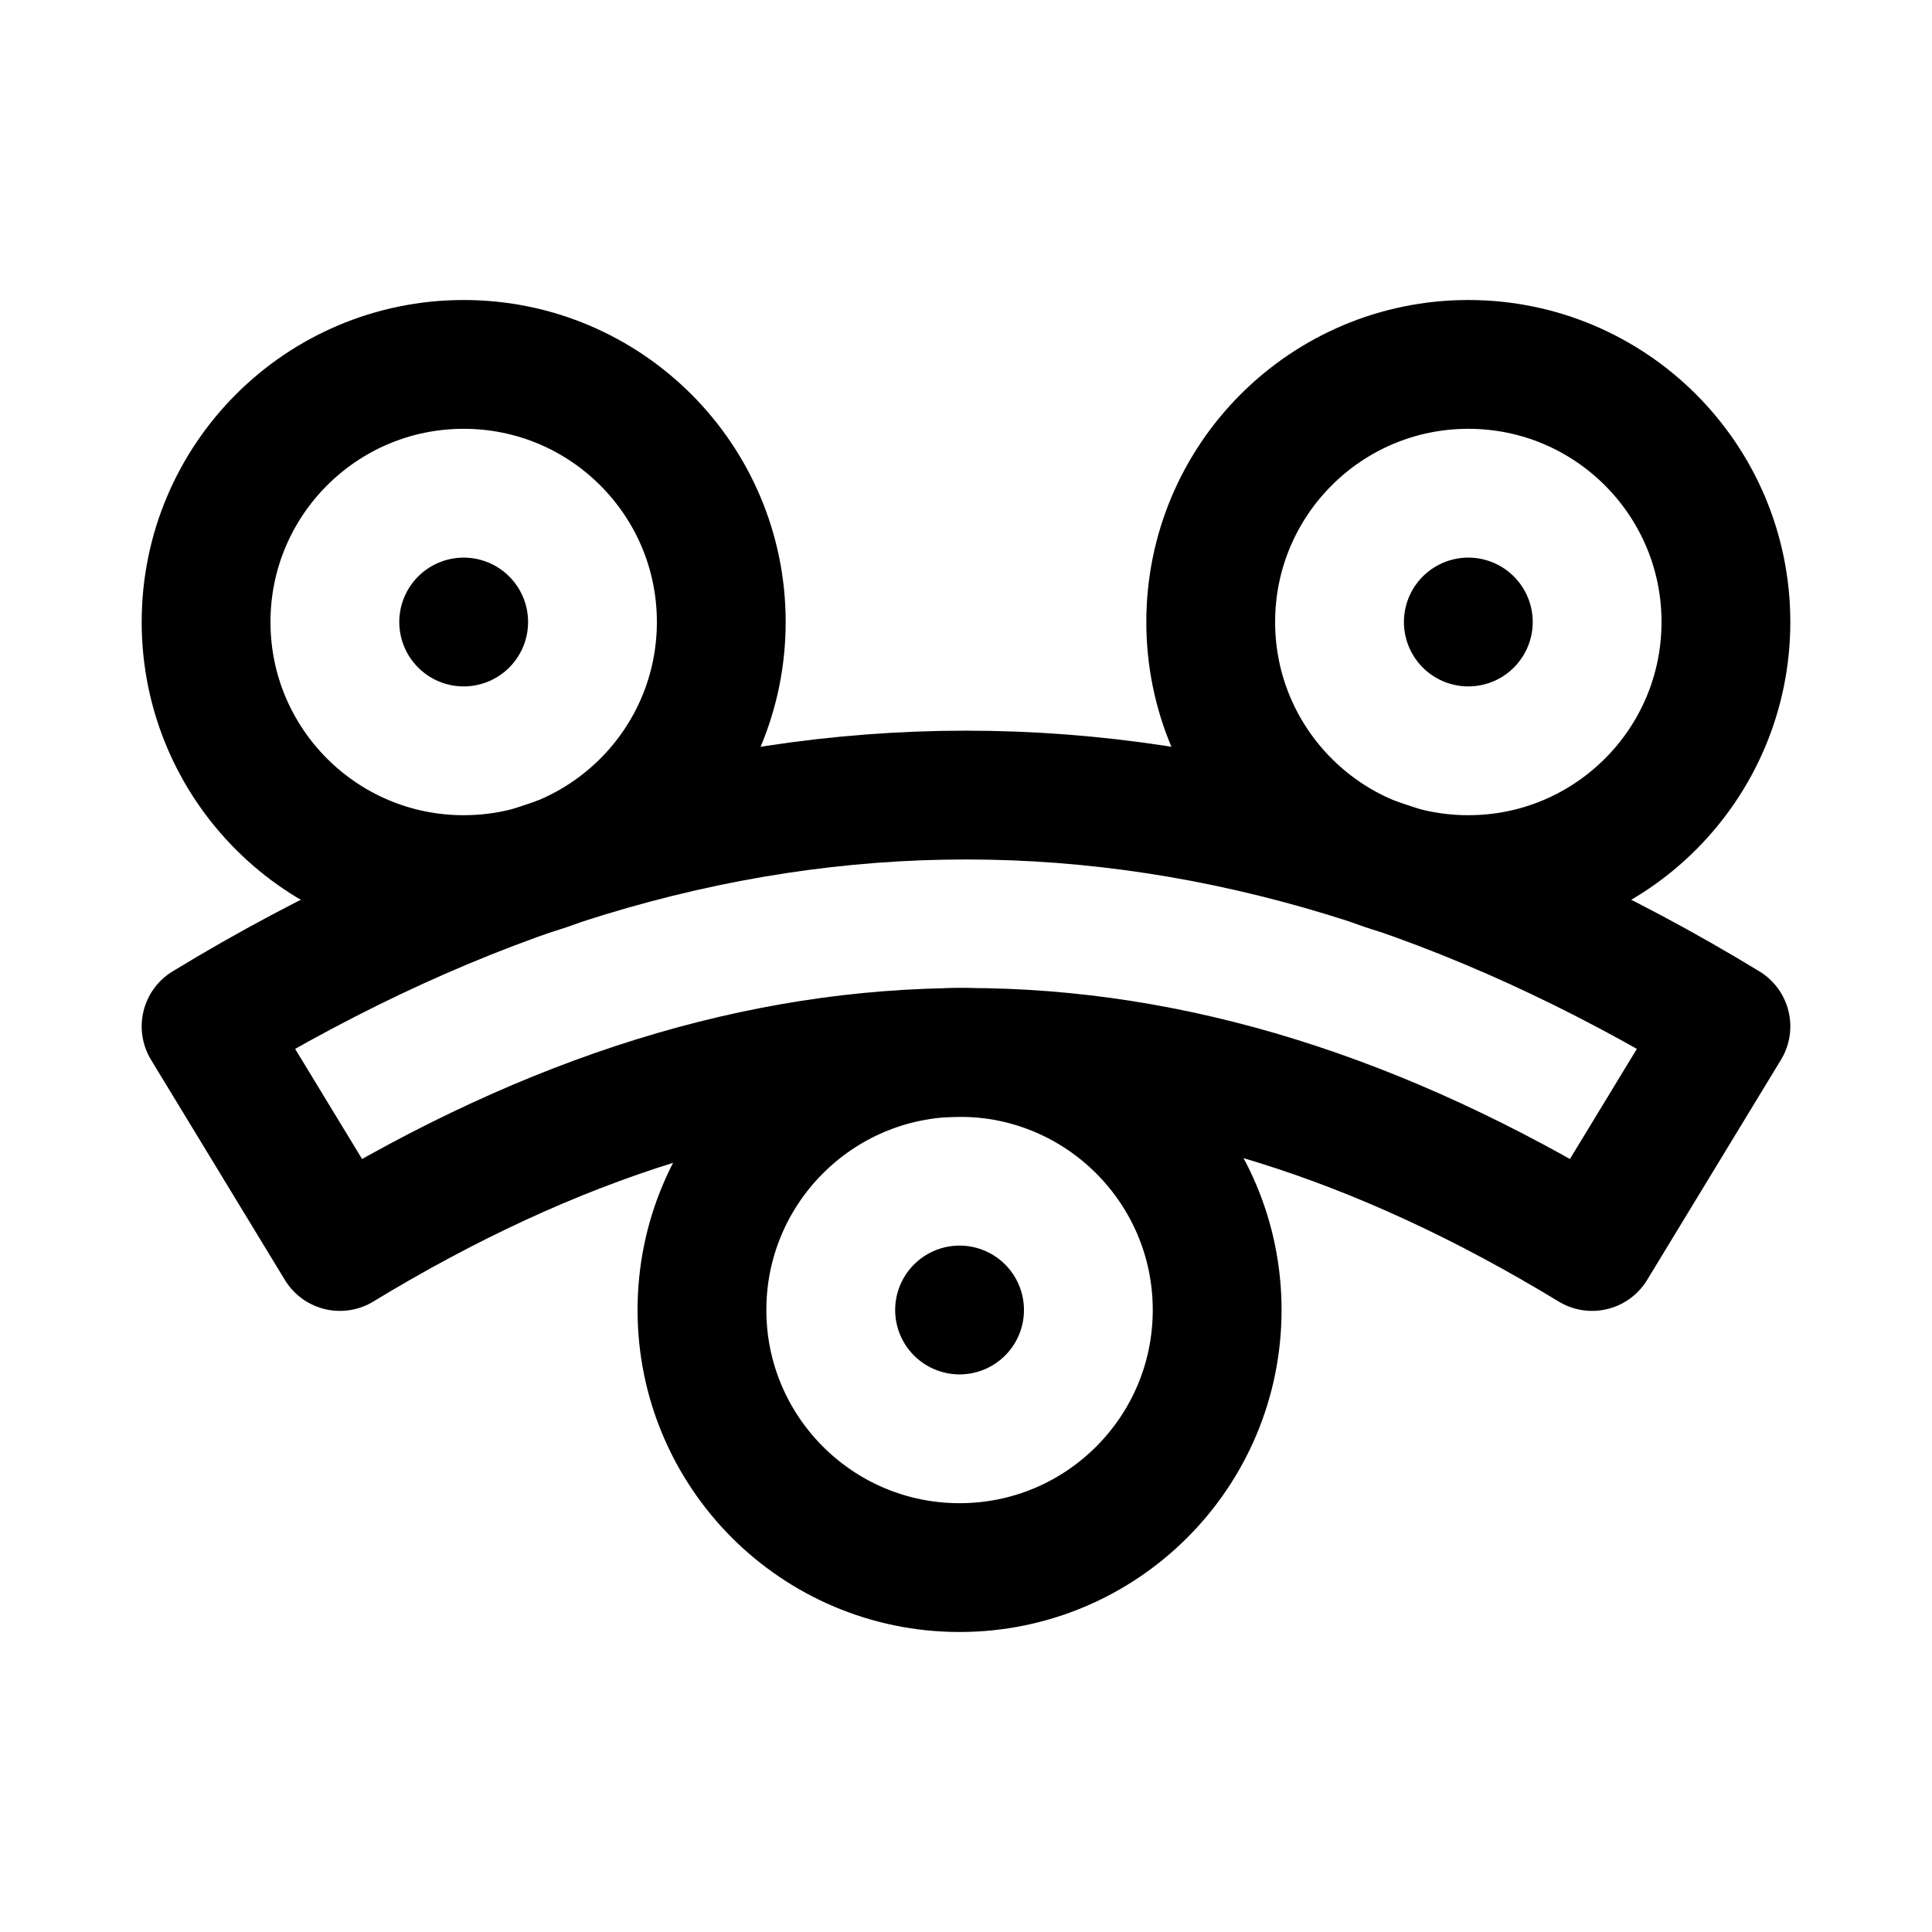
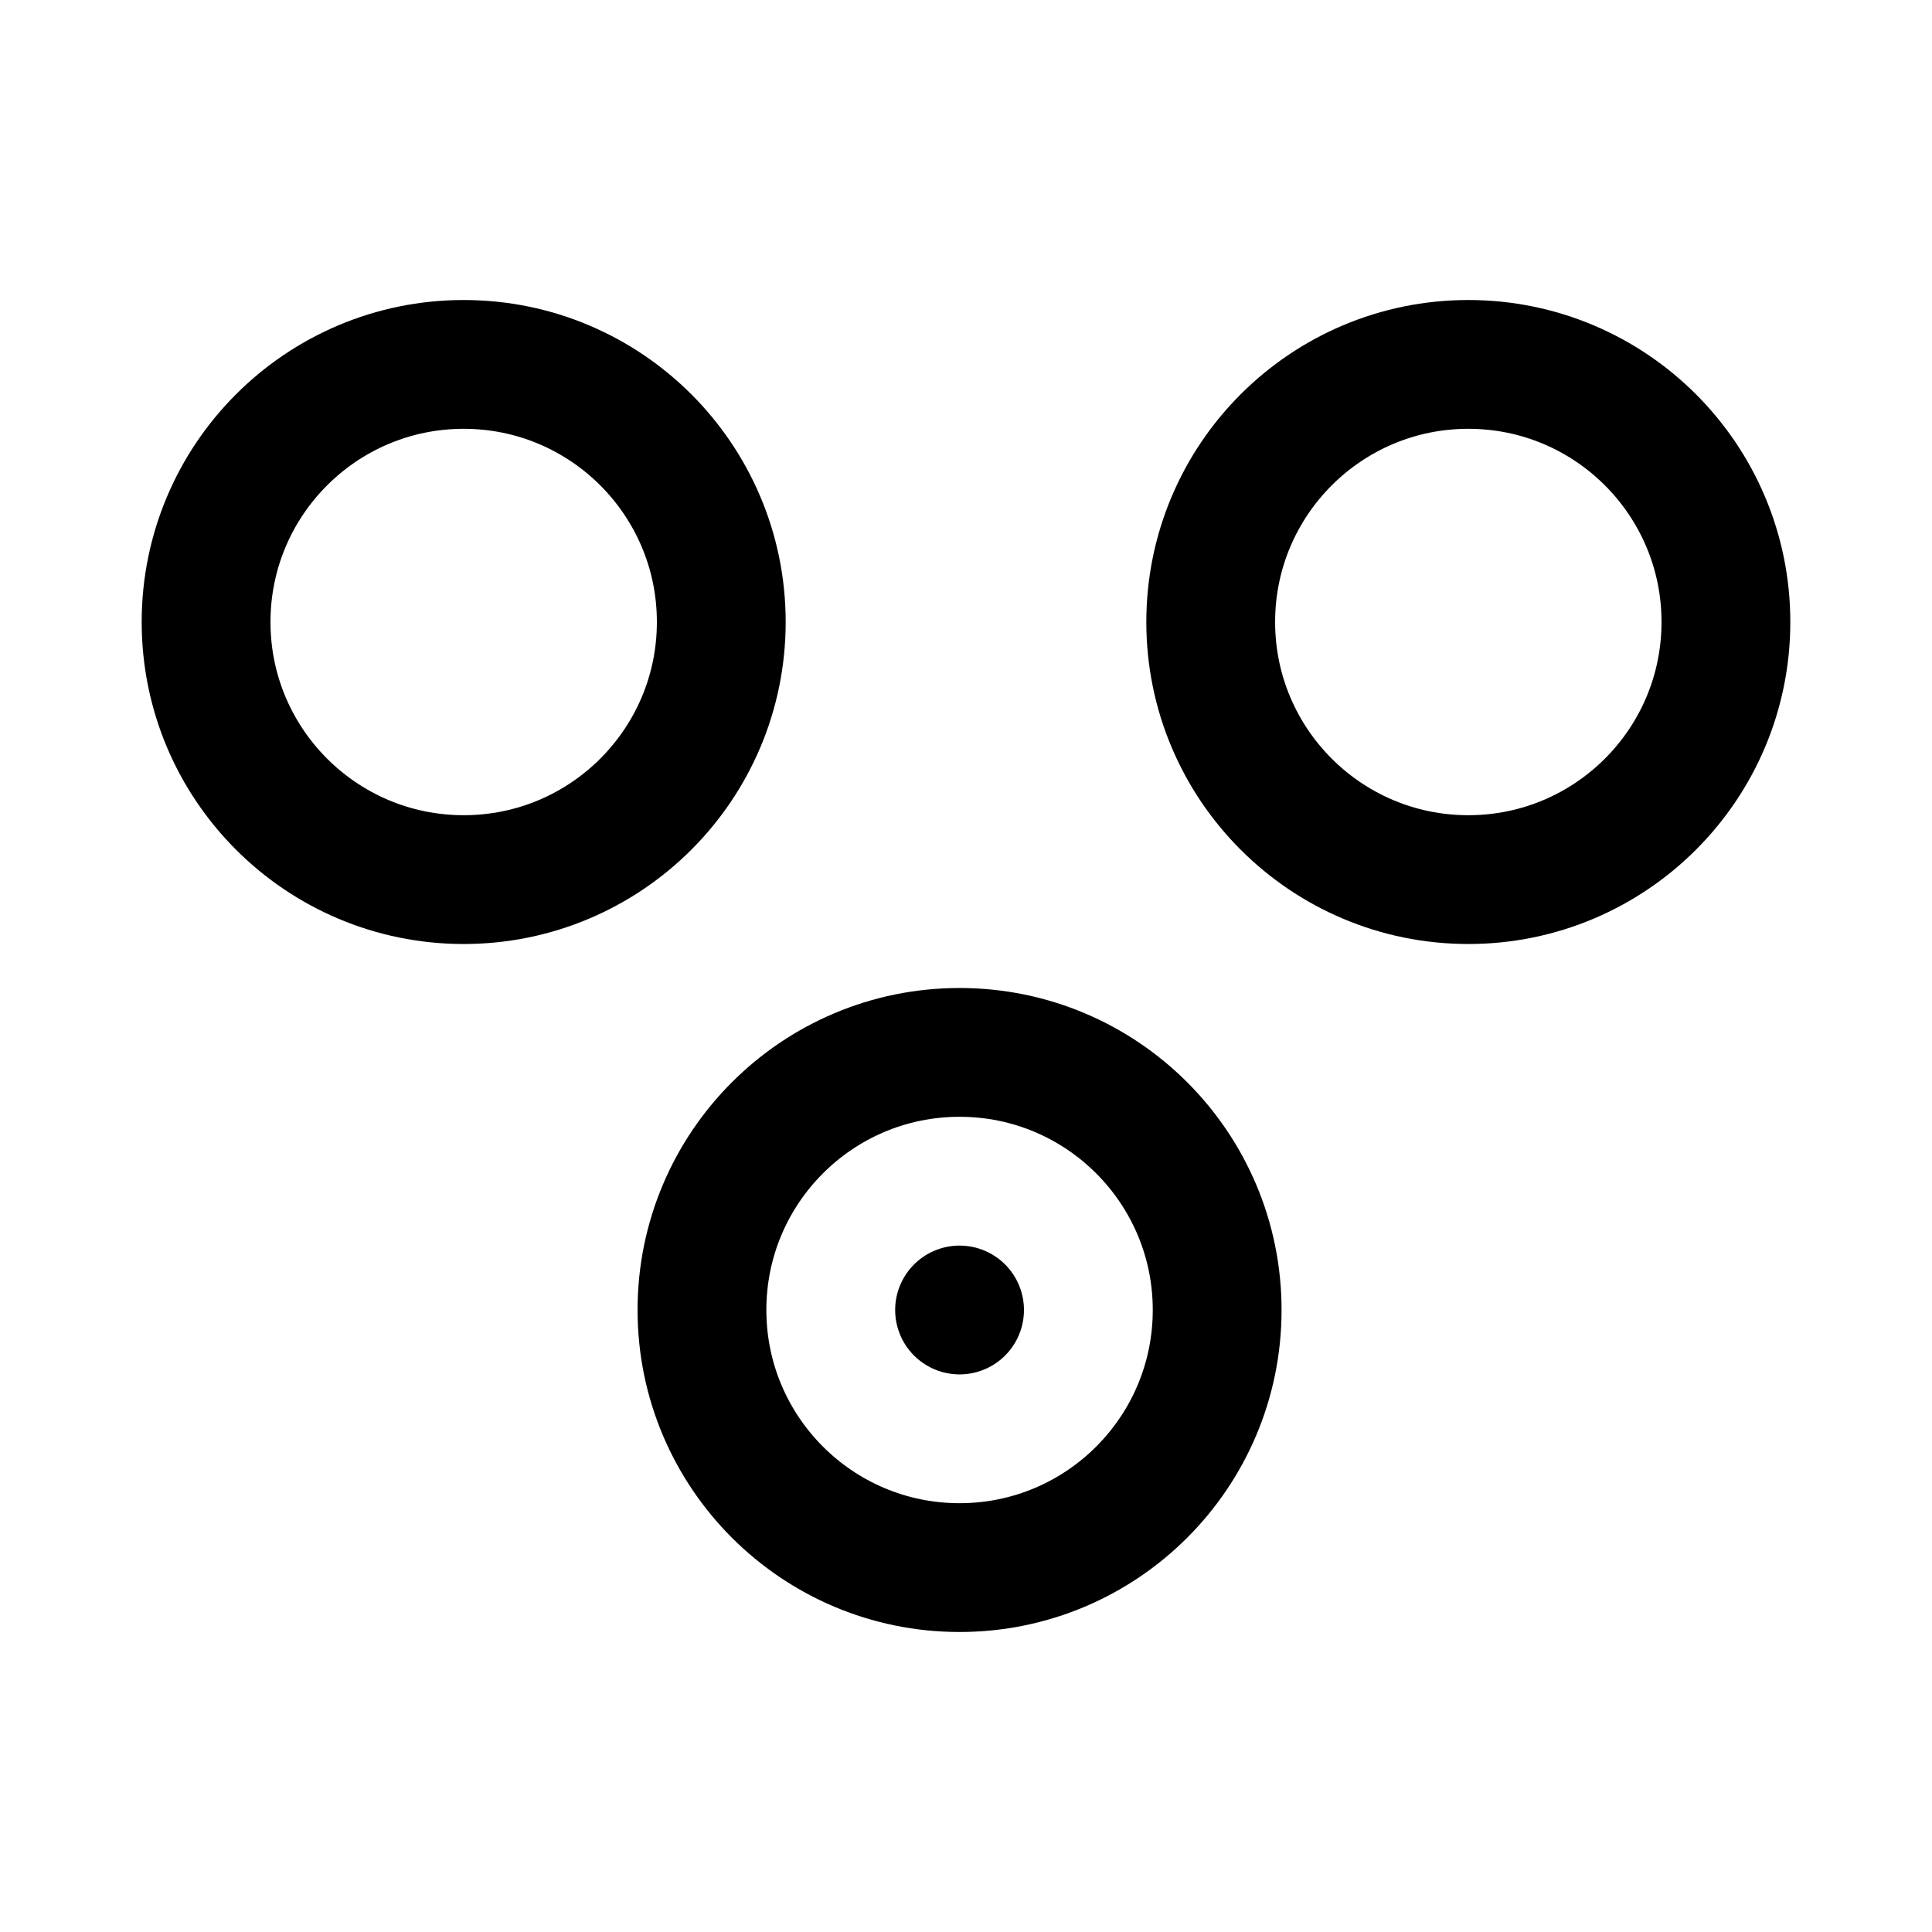
<svg xmlns="http://www.w3.org/2000/svg" id="Capa_2" data-name="Capa 2" viewBox="0 0 600 600">
  <g id="Capa_1-2" data-name="Capa 1">
    <g>
      <g>
-         <path d="m105.56,387.11l-41.56-68.36c157.54-95.78,314.5-95.78,472,0l-41.56,68.36c-132.15-80.35-256.65-80.39-388.88,0h0Z" fill="none" stroke="#000" stroke-linecap="round" stroke-linejoin="round" stroke-width="40" />
        <circle cx="144" cy="193.17" r="80" fill="none" stroke="#000" stroke-linecap="round" stroke-linejoin="round" stroke-width="40" />
-         <path d="m144,193.17h0" fill="none" stroke="#000" stroke-linecap="round" stroke-linejoin="round" stroke-width="40" />
        <circle cx="456" cy="193.17" r="80" fill="none" stroke="#000" stroke-linecap="round" stroke-linejoin="round" stroke-width="40" />
-         <path d="m456,193.17h0" fill="none" stroke="#000" stroke-linecap="round" stroke-linejoin="round" stroke-width="40" />
        <circle cx="298" cy="406.83" r="80" fill="none" stroke="#000" stroke-linecap="round" stroke-linejoin="round" stroke-width="40" />
        <path d="m298,406.83h0" fill="none" stroke="#000" stroke-linecap="round" stroke-linejoin="round" stroke-width="40" />
      </g>
-       <rect width="600" height="600" fill="none" stroke-width="0" />
    </g>
  </g>
</svg>